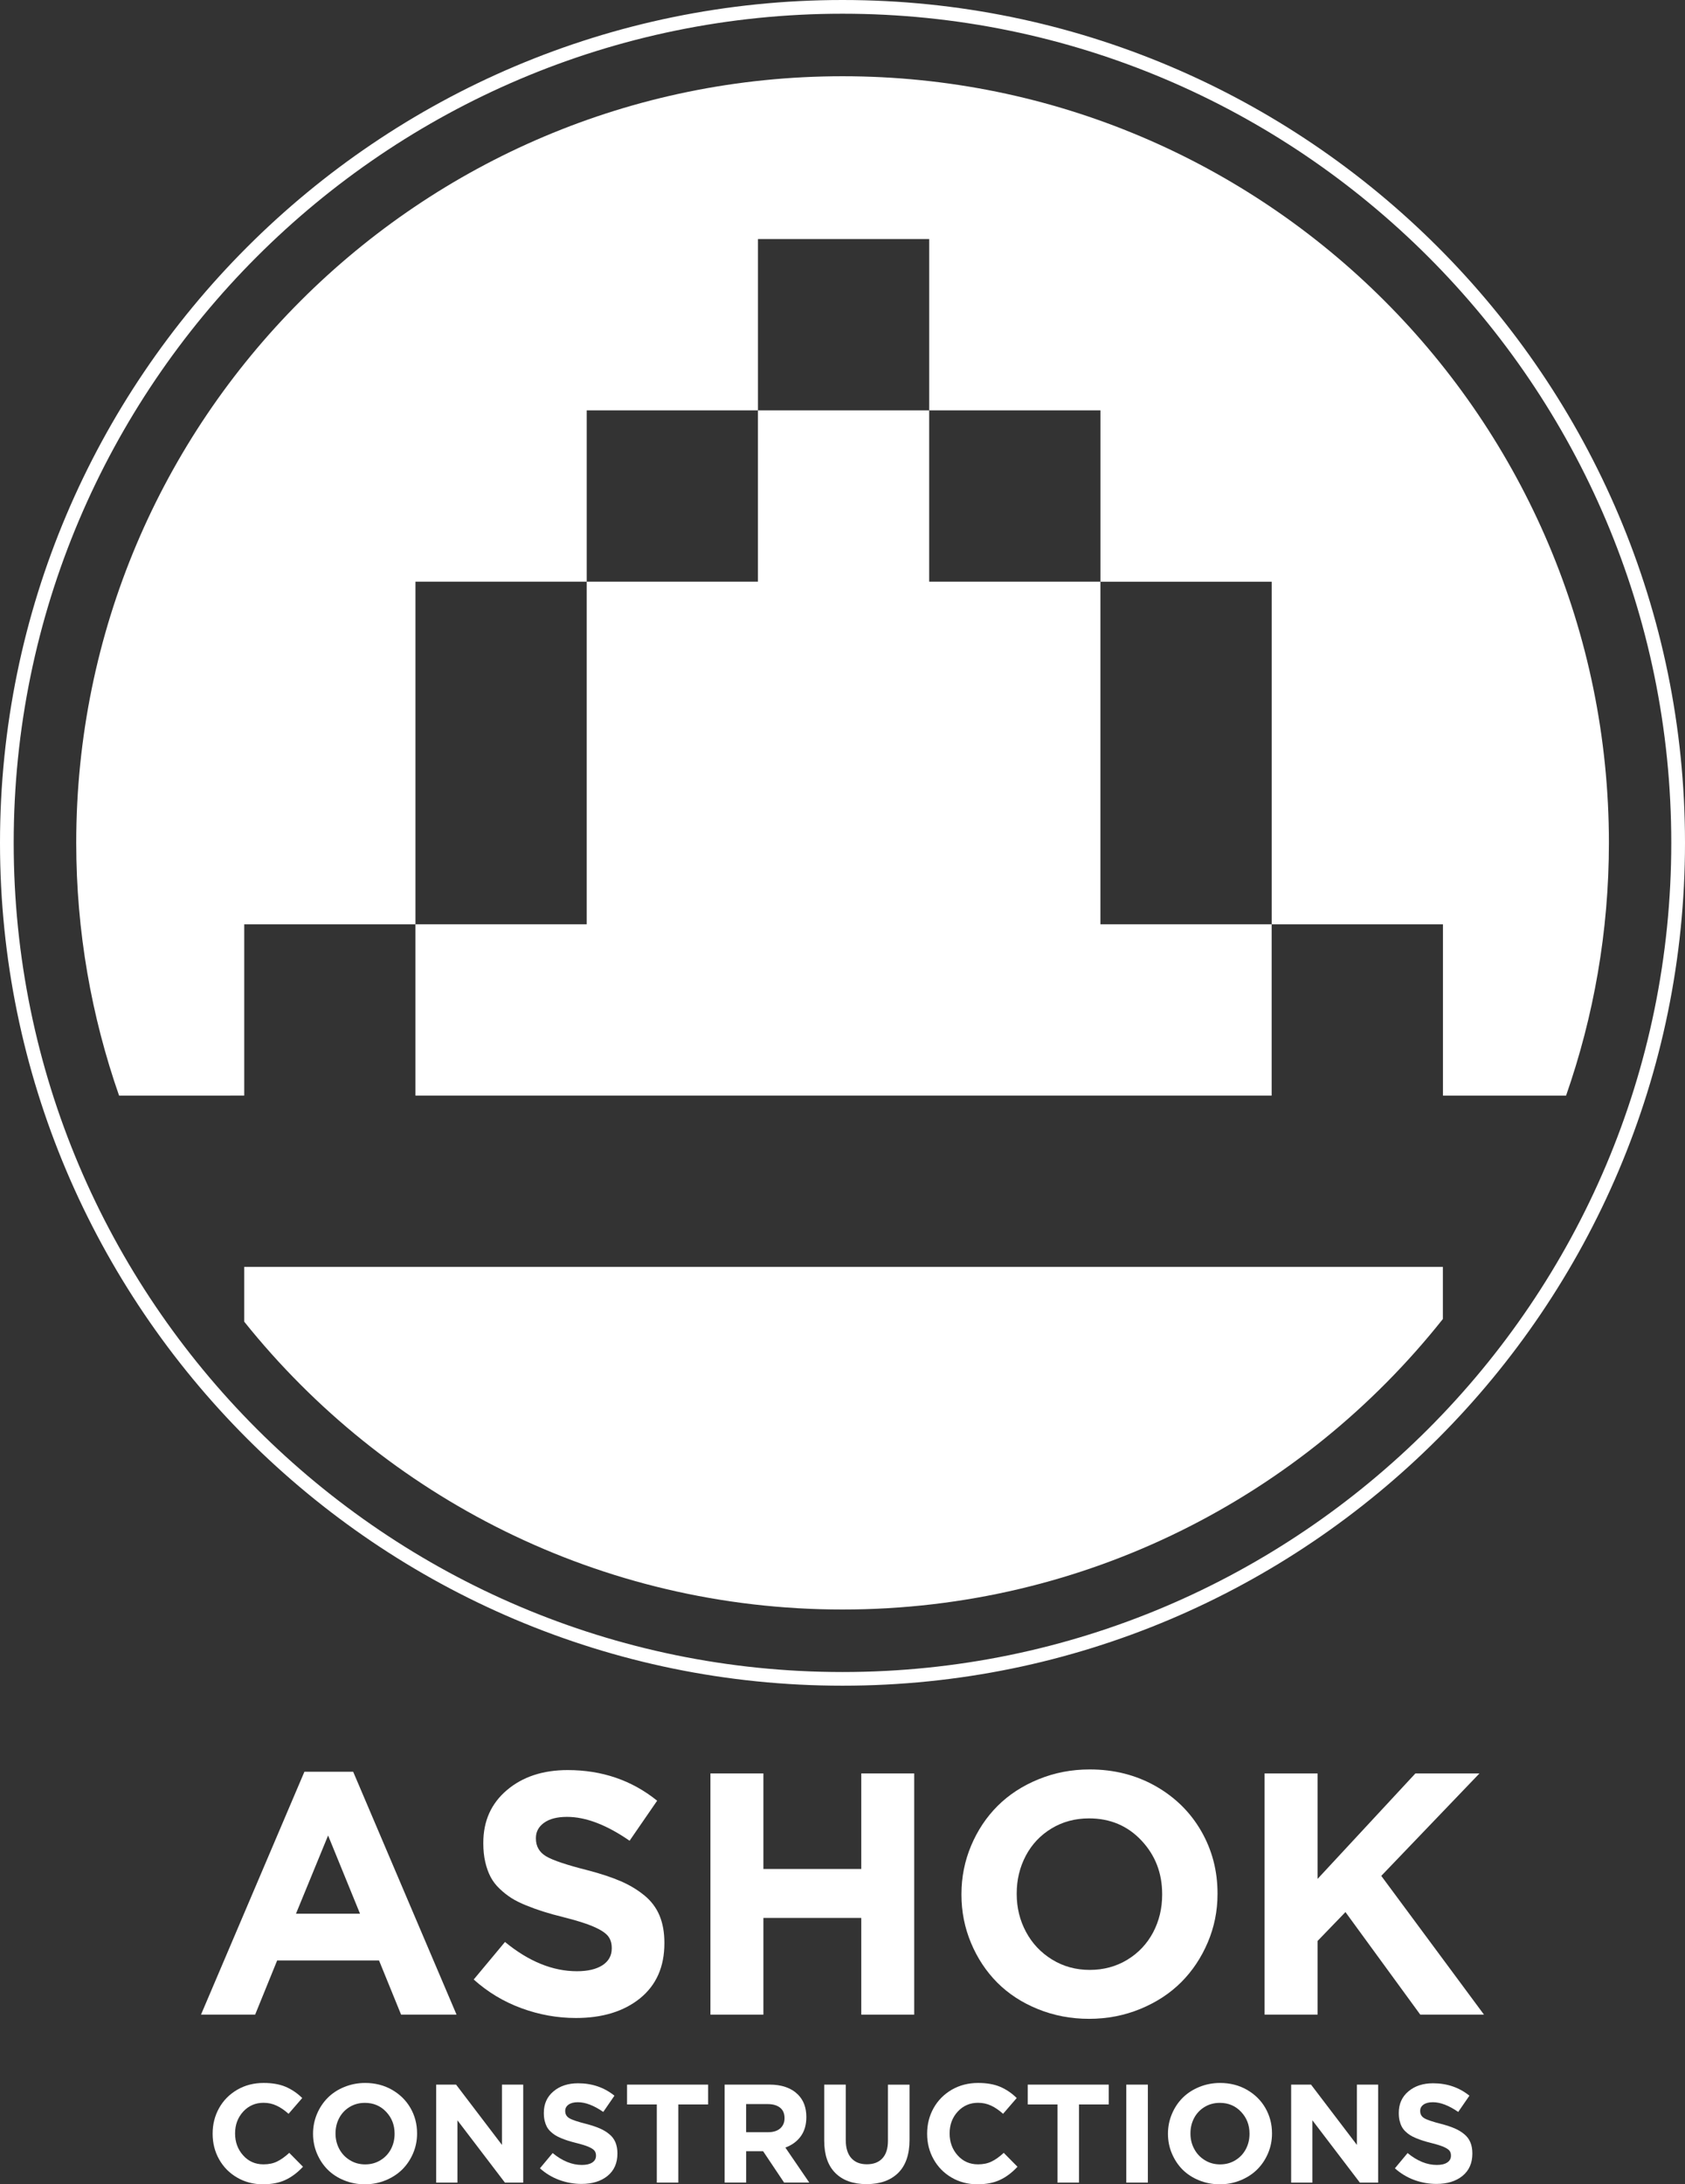
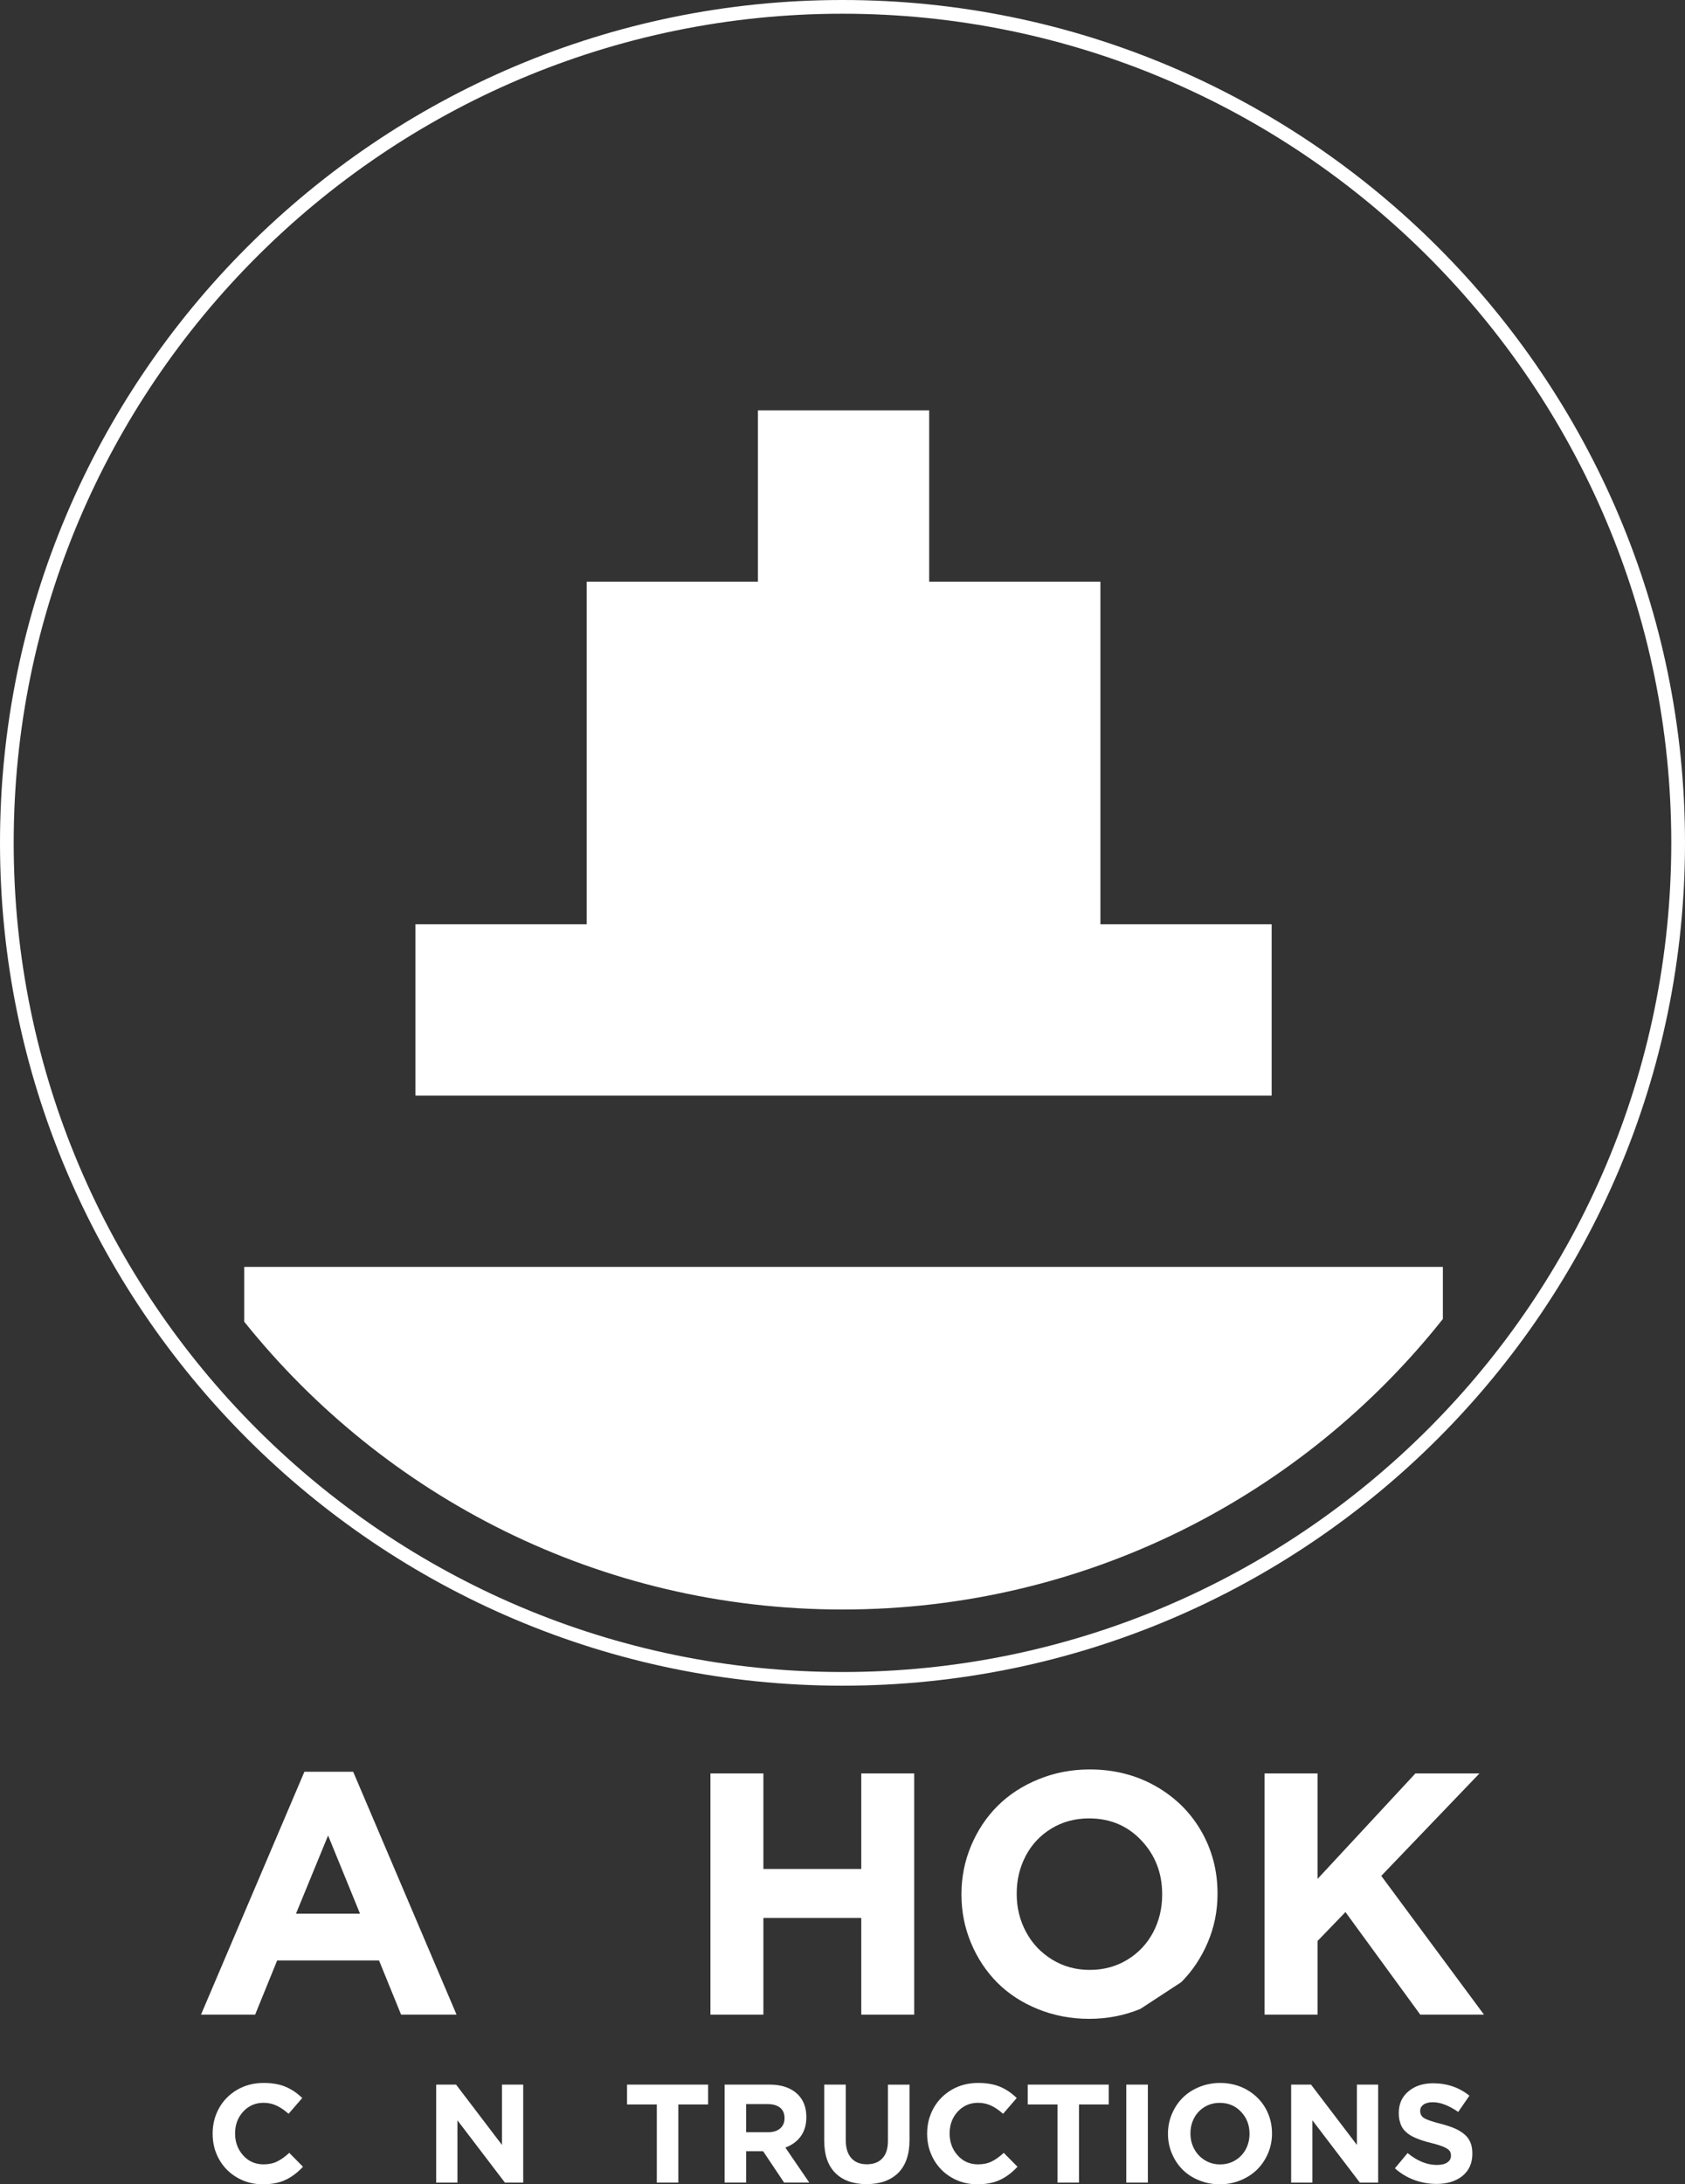
<svg xmlns="http://www.w3.org/2000/svg" version="1.1" id="Layer_1" x="0px" y="0px" width="172.786px" height="223.893px" viewBox="0 0 172.786 223.893" enable-background="new 0 0 172.786 223.893" xml:space="preserve">
  <rect x="0" y="0" width="172.786" height="223.893" fill="#333333" stroke="none" />
  <path fill="#FFFFFF" d="M147.958,129.859H25.045v5.616c14.401,17.977,36.523,29.501,61.349,29.501  c24.951,0,47.171-11.643,61.563-29.777V129.859z" />
  <polygon fill="#FFFFFF" points="112.84,59.623 95.281,59.623 95.281,42.064 77.721,42.064 77.721,59.623 60.164,59.623   60.164,94.741 42.601,94.741 42.601,112.299 130.4,112.299 130.4,94.741 112.84,94.741 " />
-   <path fill="#FFFFFF" d="M25.045,112.299V94.74h17.557V59.623h17.562V42.063h17.559v-17.56h17.561v17.561h17.561v17.561h17.56v35.117  h17.56v17.56h12.625c2.834-8.113,4.393-16.826,4.393-25.907c0-43.397-35.184-78.58-78.582-78.58  c-43.401,0-78.584,35.182-78.584,78.58c0,9.081,1.56,17.793,4.394,25.907L25.045,112.299L25.045,112.299z" />
  <path fill="#FFFFFF" d="M86.393,172.785C38.757,172.785,0,134.028,0,86.393C0,38.754,38.756,0,86.393,0  c47.635,0,86.393,38.754,86.393,86.393C172.786,134.029,134.028,172.785,86.393,172.785 M86.393,1.406  c-46.862,0-84.989,38.125-84.989,84.988c0,46.86,38.127,84.989,84.989,84.989c46.861,0,84.986-38.128,84.986-84.989  C171.381,39.529,133.256,1.406,86.393,1.406" />
  <path fill="#FFFFFF" d="M20.611,206.502l10.604-24.896h5.001l10.6,24.896h-5.687l-2.261-5.553H28.421l-2.258,5.553H20.611z   M30.35,196.156h6.568l-3.274-8.017L30.35,196.156z" />
-   <path fill="#FFFFFF" d="M59.058,206.846c-1.909,0-3.771-0.334-5.586-1.002c-1.816-0.664-3.448-1.645-4.896-2.943l3.208-3.848  c2.437,2.002,4.895,3,7.379,3c1.112,0,1.986-0.207,2.621-0.617c0.629-0.416,0.947-0.981,0.947-1.711v-0.065  c0-0.484-0.125-0.886-0.379-1.207c-0.254-0.32-0.738-0.644-1.457-0.955c-0.718-0.318-1.767-0.65-3.146-0.994  c-0.782-0.193-1.457-0.381-2.025-0.562c-0.567-0.178-1.159-0.389-1.767-0.637c-0.611-0.248-1.121-0.502-1.535-0.766  c-0.413-0.269-0.813-0.582-1.198-0.951c-0.384-0.365-0.693-0.771-0.924-1.215c-0.229-0.443-0.411-0.949-0.542-1.527  c-0.133-0.574-0.197-1.205-0.197-1.896v-0.066c0-2.229,0.806-4.029,2.42-5.396c1.616-1.369,3.691-2.054,6.233-2.054  c3.517,0,6.576,1.045,9.173,3.14l-2.827,4.104c-2.356-1.631-4.495-2.447-6.414-2.447c-1.011,0-1.796,0.201-2.354,0.604  c-0.559,0.401-0.838,0.922-0.838,1.553v0.068c0,0.791,0.347,1.395,1.036,1.811c0.688,0.414,2.126,0.896,4.31,1.447  c1.321,0.344,2.439,0.719,3.353,1.111c0.915,0.397,1.721,0.881,2.424,1.457c0.702,0.571,1.22,1.266,1.553,2.063  s0.499,1.725,0.499,2.783v0.065c0,2.404-0.83,4.279-2.49,5.632C63.973,206.17,61.783,206.846,59.058,206.846" />
  <polygon fill="#FFFFFF" points="72.85,206.502 72.85,181.779 78.281,181.779 78.281,191.57 88.317,191.57 88.317,181.779   93.747,181.779 93.747,206.502 88.317,206.502 88.317,196.59 78.281,196.59 78.281,206.502 " />
-   <path fill="#FFFFFF" d="M116.936,205.916c-1.646,0.676-3.396,1.016-5.262,1.016c-1.858,0-3.61-0.334-5.248-1  c-1.637-0.662-3.024-1.572-4.165-2.715c-1.136-1.145-2.031-2.494-2.688-4.059c-0.654-1.563-0.982-3.214-0.982-4.947v-0.07  c0-1.735,0.332-3.389,0.99-4.957c0.662-1.569,1.566-2.928,2.717-4.076c1.151-1.147,2.547-2.061,4.19-2.729  c1.642-0.674,3.397-1.01,5.257-1.01c2.482,0,4.73,0.567,6.742,1.702c2.012,1.142,3.572,2.679,4.688,4.613  c1.115,1.938,1.674,4.066,1.674,6.39v0.067c0,1.734-0.333,3.387-1,4.957c-0.668,1.568-1.573,2.926-2.723,4.078  C119.975,204.326,118.581,205.239,116.936,205.916 M107.883,200.855c1.15,0.707,2.438,1.062,3.861,1.062  c1.424,0,2.713-0.349,3.854-1.041c1.145-0.695,2.023-1.633,2.646-2.803c0.618-1.177,0.928-2.459,0.928-3.861v-0.07  c0-2.149-0.705-3.977-2.125-5.49c-1.422-1.512-3.211-2.266-5.373-2.266c-1.426,0-2.707,0.344-3.844,1.031  c-1.14,0.688-2.018,1.621-2.641,2.795c-0.617,1.172-0.932,2.461-0.932,3.861v0.067c0,1.402,0.318,2.697,0.951,3.877  C105.843,199.203,106.732,200.146,107.883,200.855" />
+   <path fill="#FFFFFF" d="M116.936,205.916c-1.646,0.676-3.396,1.016-5.262,1.016c-1.858,0-3.61-0.334-5.248-1  c-1.637-0.662-3.024-1.572-4.165-2.715c-1.136-1.145-2.031-2.494-2.688-4.059c-0.654-1.563-0.982-3.214-0.982-4.947v-0.07  c0-1.735,0.332-3.389,0.99-4.957c0.662-1.569,1.566-2.928,2.717-4.076c1.151-1.147,2.547-2.061,4.19-2.729  c1.642-0.674,3.397-1.01,5.257-1.01c2.482,0,4.73,0.567,6.742,1.702c2.012,1.142,3.572,2.679,4.688,4.613  c1.115,1.938,1.674,4.066,1.674,6.39v0.067c0,1.734-0.333,3.387-1,4.957c-0.668,1.568-1.573,2.926-2.723,4.078  M107.883,200.855c1.15,0.707,2.438,1.062,3.861,1.062  c1.424,0,2.713-0.349,3.854-1.041c1.145-0.695,2.023-1.633,2.646-2.803c0.618-1.177,0.928-2.459,0.928-3.861v-0.07  c0-2.149-0.705-3.977-2.125-5.49c-1.422-1.512-3.211-2.266-5.373-2.266c-1.426,0-2.707,0.344-3.844,1.031  c-1.14,0.688-2.018,1.621-2.641,2.795c-0.617,1.172-0.932,2.461-0.932,3.861v0.067c0,1.402,0.318,2.697,0.951,3.877  C105.843,199.203,106.732,200.146,107.883,200.855" />
  <polygon fill="#FFFFFF" points="129.674,206.502 129.674,181.779 135.107,181.779 135.107,192.59 145.14,181.779 151.708,181.779   141.64,192.279 152.174,206.502 145.64,206.502 137.968,195.989 135.107,198.951 135.107,206.502 " />
  <path fill="#FFFFFF" d="M26.953,223.891c-0.965,0-1.845-0.229-2.634-0.686c-0.79-0.459-1.407-1.082-1.85-1.871  c-0.443-0.789-0.665-1.66-0.665-2.611v-0.031c0-0.946,0.218-1.813,0.658-2.604c0.438-0.787,1.06-1.418,1.863-1.887  c0.803-0.466,1.706-0.697,2.709-0.697c0.889,0,1.641,0.133,2.262,0.396c0.623,0.271,1.188,0.648,1.695,1.15l-1.401,1.617  c-0.412-0.367-0.822-0.65-1.234-0.84c-0.41-0.193-0.855-0.289-1.337-0.289c-0.835,0-1.527,0.305-2.083,0.905  c-0.552,0.607-0.83,1.347-0.83,2.22v0.024c0,0.877,0.275,1.625,0.825,2.238c0.547,0.615,1.243,0.922,2.089,0.922  c0.535,0,0.996-0.096,1.389-0.289c0.392-0.188,0.809-0.483,1.252-0.889l1.408,1.424c-0.556,0.596-1.153,1.045-1.788,1.344  C28.645,223.742,27.869,223.891,26.953,223.891" />
-   <path fill="#FFFFFF" d="M39.554,223.477c-0.67,0.275-1.38,0.416-2.137,0.416c-0.756,0-1.469-0.137-2.133-0.408  c-0.665-0.27-1.229-0.639-1.691-1.104c-0.463-0.463-0.825-1.019-1.092-1.648c-0.268-0.637-0.4-1.307-0.4-2.01v-0.029  c0-0.702,0.136-1.379,0.403-2.012c0.27-0.639,0.638-1.19,1.105-1.658c0.466-0.467,1.032-0.838,1.7-1.108  c0.669-0.273,1.378-0.412,2.138-0.412c1.009,0,1.922,0.231,2.737,0.692c0.817,0.468,1.452,1.087,1.906,1.873  c0.451,0.787,0.678,1.652,0.678,2.601v0.024c0,0.703-0.134,1.377-0.406,2.017c-0.27,0.637-0.641,1.188-1.106,1.654  C40.787,222.83,40.221,223.201,39.554,223.477 M35.877,221.42c0.467,0.289,0.991,0.432,1.569,0.432c0.578,0,1.1-0.141,1.563-0.424  c0.465-0.281,0.825-0.662,1.077-1.137c0.252-0.479,0.377-1,0.377-1.568v-0.029c0-0.873-0.288-1.618-0.864-2.229  c-0.577-0.615-1.306-0.92-2.183-0.92c-0.58,0-1.101,0.139-1.563,0.42c-0.461,0.281-0.817,0.656-1.072,1.137  c-0.25,0.476-0.376,0.996-0.376,1.568v0.024c0,0.57,0.129,1.097,0.384,1.574C35.047,220.75,35.409,221.135,35.877,221.42" />
  <polygon fill="#FFFFFF" points="44.728,223.717 44.728,213.674 46.767,213.674 51.473,219.855 51.473,213.674 53.652,213.674   53.652,223.717 51.774,223.717 46.907,217.334 46.907,223.717 " />
-   <path fill="#FFFFFF" d="M59.626,223.854c-0.774,0-1.531-0.135-2.27-0.403c-0.739-0.27-1.4-0.671-1.989-1.197l1.304-1.563  c0.988,0.813,1.989,1.218,2.997,1.218c0.454,0,0.806-0.082,1.064-0.25c0.258-0.169,0.385-0.4,0.385-0.693v-0.027  c0-0.196-0.052-0.358-0.155-0.49c-0.102-0.129-0.298-0.262-0.589-0.389c-0.294-0.129-0.718-0.262-1.278-0.401  c-0.317-0.078-0.593-0.156-0.825-0.228c-0.231-0.074-0.471-0.16-0.718-0.262c-0.246-0.101-0.453-0.205-0.622-0.313  c-0.17-0.104-0.331-0.233-0.489-0.385c-0.156-0.148-0.279-0.314-0.374-0.492c-0.092-0.18-0.168-0.389-0.221-0.619  c-0.054-0.233-0.08-0.489-0.08-0.771v-0.025c0-0.908,0.329-1.641,0.984-2.194c0.657-0.556,1.5-0.832,2.531-0.832  c1.431,0,2.671,0.424,3.726,1.272l-1.146,1.666c-0.958-0.662-1.825-0.996-2.604-0.996c-0.412,0-0.729,0.084-0.956,0.246  c-0.227,0.164-0.342,0.375-0.342,0.633v0.025c0,0.324,0.142,0.568,0.422,0.734c0.28,0.17,0.864,0.364,1.75,0.59  c0.537,0.139,0.991,0.293,1.362,0.451c0.37,0.159,0.698,0.356,0.983,0.594c0.287,0.231,0.497,0.512,0.631,0.834  c0.136,0.326,0.205,0.701,0.205,1.133v0.031c0,0.971-0.339,1.733-1.014,2.283C61.623,223.581,60.733,223.854,59.626,223.854" />
  <polygon fill="#FFFFFF" points="67.352,223.717 67.352,215.709 64.3,215.709 64.3,213.674 72.612,213.674 72.612,215.709   69.558,215.709 69.558,223.717 " />
  <path fill="#FFFFFF" d="M74.306,223.717v-10.045h4.589c1.271,0,2.246,0.342,2.927,1.02c0.577,0.576,0.862,1.338,0.862,2.291v0.035  c0,0.779-0.192,1.431-0.573,1.957c-0.382,0.523-0.908,0.906-1.578,1.152l2.453,3.588h-2.583l-2.151-3.213h-1.737v3.213h-2.208  L74.306,223.717L74.306,223.717z M76.513,218.553h2.241c0.532,0,0.947-0.127,1.247-0.385c0.298-0.267,0.448-0.607,0.448-1.039  v-0.025c0-0.467-0.152-0.824-0.46-1.067c-0.306-0.244-0.731-0.367-1.278-0.367h-2.198V218.553z" />
  <path fill="#FFFFFF" d="M88.861,223.875c-1.37,0-2.439-0.379-3.199-1.138c-0.764-0.762-1.144-1.864-1.144-3.325v-5.738h2.209v5.68  c0,0.806,0.188,1.422,0.564,1.849c0.377,0.426,0.91,0.637,1.599,0.637s1.218-0.203,1.599-0.615c0.379-0.412,0.564-1.012,0.564-1.793  v-5.754h2.213v5.666c0,1.486-0.389,2.615-1.164,3.383C91.322,223.492,90.245,223.875,88.861,223.875" />
  <path fill="#FFFFFF" d="M100.221,223.891c-0.967,0-1.846-0.229-2.635-0.686c-0.791-0.459-1.402-1.082-1.847-1.871  s-0.667-1.66-0.667-2.611v-0.031c0-0.946,0.219-1.813,0.659-2.604c0.438-0.787,1.06-1.418,1.86-1.887  c0.806-0.466,1.707-0.697,2.71-0.697c0.89,0,1.644,0.133,2.264,0.396c0.623,0.271,1.188,0.648,1.692,1.15l-1.398,1.617  c-0.408-0.367-0.822-0.65-1.229-0.84c-0.412-0.193-0.856-0.289-1.34-0.289c-0.838,0-1.53,0.305-2.084,0.905  c-0.555,0.607-0.828,1.347-0.828,2.22v0.024c0,0.877,0.273,1.625,0.82,2.238c0.551,0.615,1.246,0.922,2.092,0.922  c0.53,0,0.994-0.096,1.387-0.289c0.395-0.188,0.809-0.483,1.251-0.889l1.409,1.424c-0.555,0.596-1.147,1.045-1.787,1.344  C101.913,223.74,101.136,223.891,100.221,223.891" />
  <polygon fill="#FFFFFF" points="108.437,223.717 108.437,215.709 105.385,215.709 105.385,213.674 113.697,213.674 113.697,215.709   110.643,215.709 110.643,223.717 " />
  <rect x="115.493" y="213.674" fill="#FFFFFF" width="2.213" height="10.043" />
  <path fill="#FFFFFF" d="M127.222,223.477c-0.67,0.275-1.379,0.416-2.136,0.416c-0.758,0-1.467-0.137-2.131-0.408  c-0.668-0.27-1.23-0.639-1.697-1.104c-0.461-0.463-0.822-1.019-1.09-1.648c-0.269-0.637-0.4-1.307-0.4-2.01v-0.029  c0-0.702,0.137-1.379,0.404-2.012c0.269-0.639,0.637-1.19,1.104-1.658c0.469-0.467,1.037-0.838,1.701-1.108  c0.67-0.273,1.382-0.412,2.138-0.412c1.009,0,1.921,0.231,2.739,0.692c0.814,0.468,1.45,1.087,1.902,1.873  c0.451,0.787,0.68,1.652,0.68,2.601v0.024c0,0.703-0.134,1.377-0.406,2.017c-0.27,0.637-0.64,1.188-1.107,1.654  C128.458,222.83,127.889,223.201,127.222,223.477 M123.545,221.42c0.467,0.289,0.99,0.432,1.568,0.432s1.104-0.141,1.563-0.424  c0.464-0.281,0.823-0.662,1.075-1.137c0.254-0.479,0.379-1,0.379-1.568v-0.029c0-0.873-0.286-1.618-0.865-2.229  c-0.575-0.615-1.303-0.92-2.18-0.92c-0.58,0-1.103,0.139-1.563,0.42c-0.462,0.281-0.82,0.656-1.074,1.137  c-0.25,0.476-0.375,0.996-0.375,1.568v0.024c0,0.57,0.129,1.097,0.387,1.574C122.715,220.75,123.079,221.135,123.545,221.42" />
  <polygon fill="#FFFFFF" points="132.399,223.717 132.399,213.674 134.437,213.674 139.143,219.855 139.143,213.674 141.32,213.674   141.32,223.717 139.444,223.717 134.579,217.334 134.579,223.717 " />
  <path fill="#FFFFFF" d="M147.295,223.854c-0.772,0-1.531-0.135-2.271-0.403c-0.733-0.271-1.399-0.671-1.987-1.197l1.303-1.563  c0.99,0.813,1.988,1.218,2.998,1.218c0.453,0,0.812-0.082,1.064-0.25c0.256-0.169,0.385-0.4,0.385-0.693v-0.027  c0-0.196-0.051-0.358-0.151-0.49c-0.104-0.129-0.304-0.262-0.593-0.389c-0.295-0.129-0.719-0.262-1.278-0.401  c-0.317-0.078-0.593-0.156-0.823-0.228c-0.23-0.074-0.473-0.16-0.718-0.262c-0.246-0.101-0.455-0.205-0.623-0.313  c-0.172-0.104-0.33-0.233-0.488-0.385c-0.153-0.148-0.278-0.314-0.373-0.492c-0.094-0.18-0.169-0.389-0.223-0.619  c-0.056-0.233-0.08-0.489-0.08-0.771v-0.025c0-0.908,0.328-1.641,0.983-2.194c0.658-0.556,1.502-0.832,2.533-0.832  c1.43,0,2.67,0.424,3.726,1.272l-1.148,1.666c-0.959-0.662-1.823-0.996-2.604-0.996c-0.412,0-0.729,0.084-0.956,0.246  c-0.229,0.164-0.34,0.375-0.34,0.633v0.025c0,0.324,0.139,0.568,0.42,0.734c0.279,0.17,0.863,0.364,1.748,0.59  c0.537,0.139,0.994,0.293,1.363,0.451c0.373,0.159,0.698,0.356,0.985,0.594c0.283,0.231,0.494,0.512,0.628,0.834  c0.137,0.326,0.206,0.701,0.206,1.133v0.031c0,0.971-0.34,1.733-1.013,2.283C149.295,223.58,148.404,223.854,147.295,223.854" />
</svg>